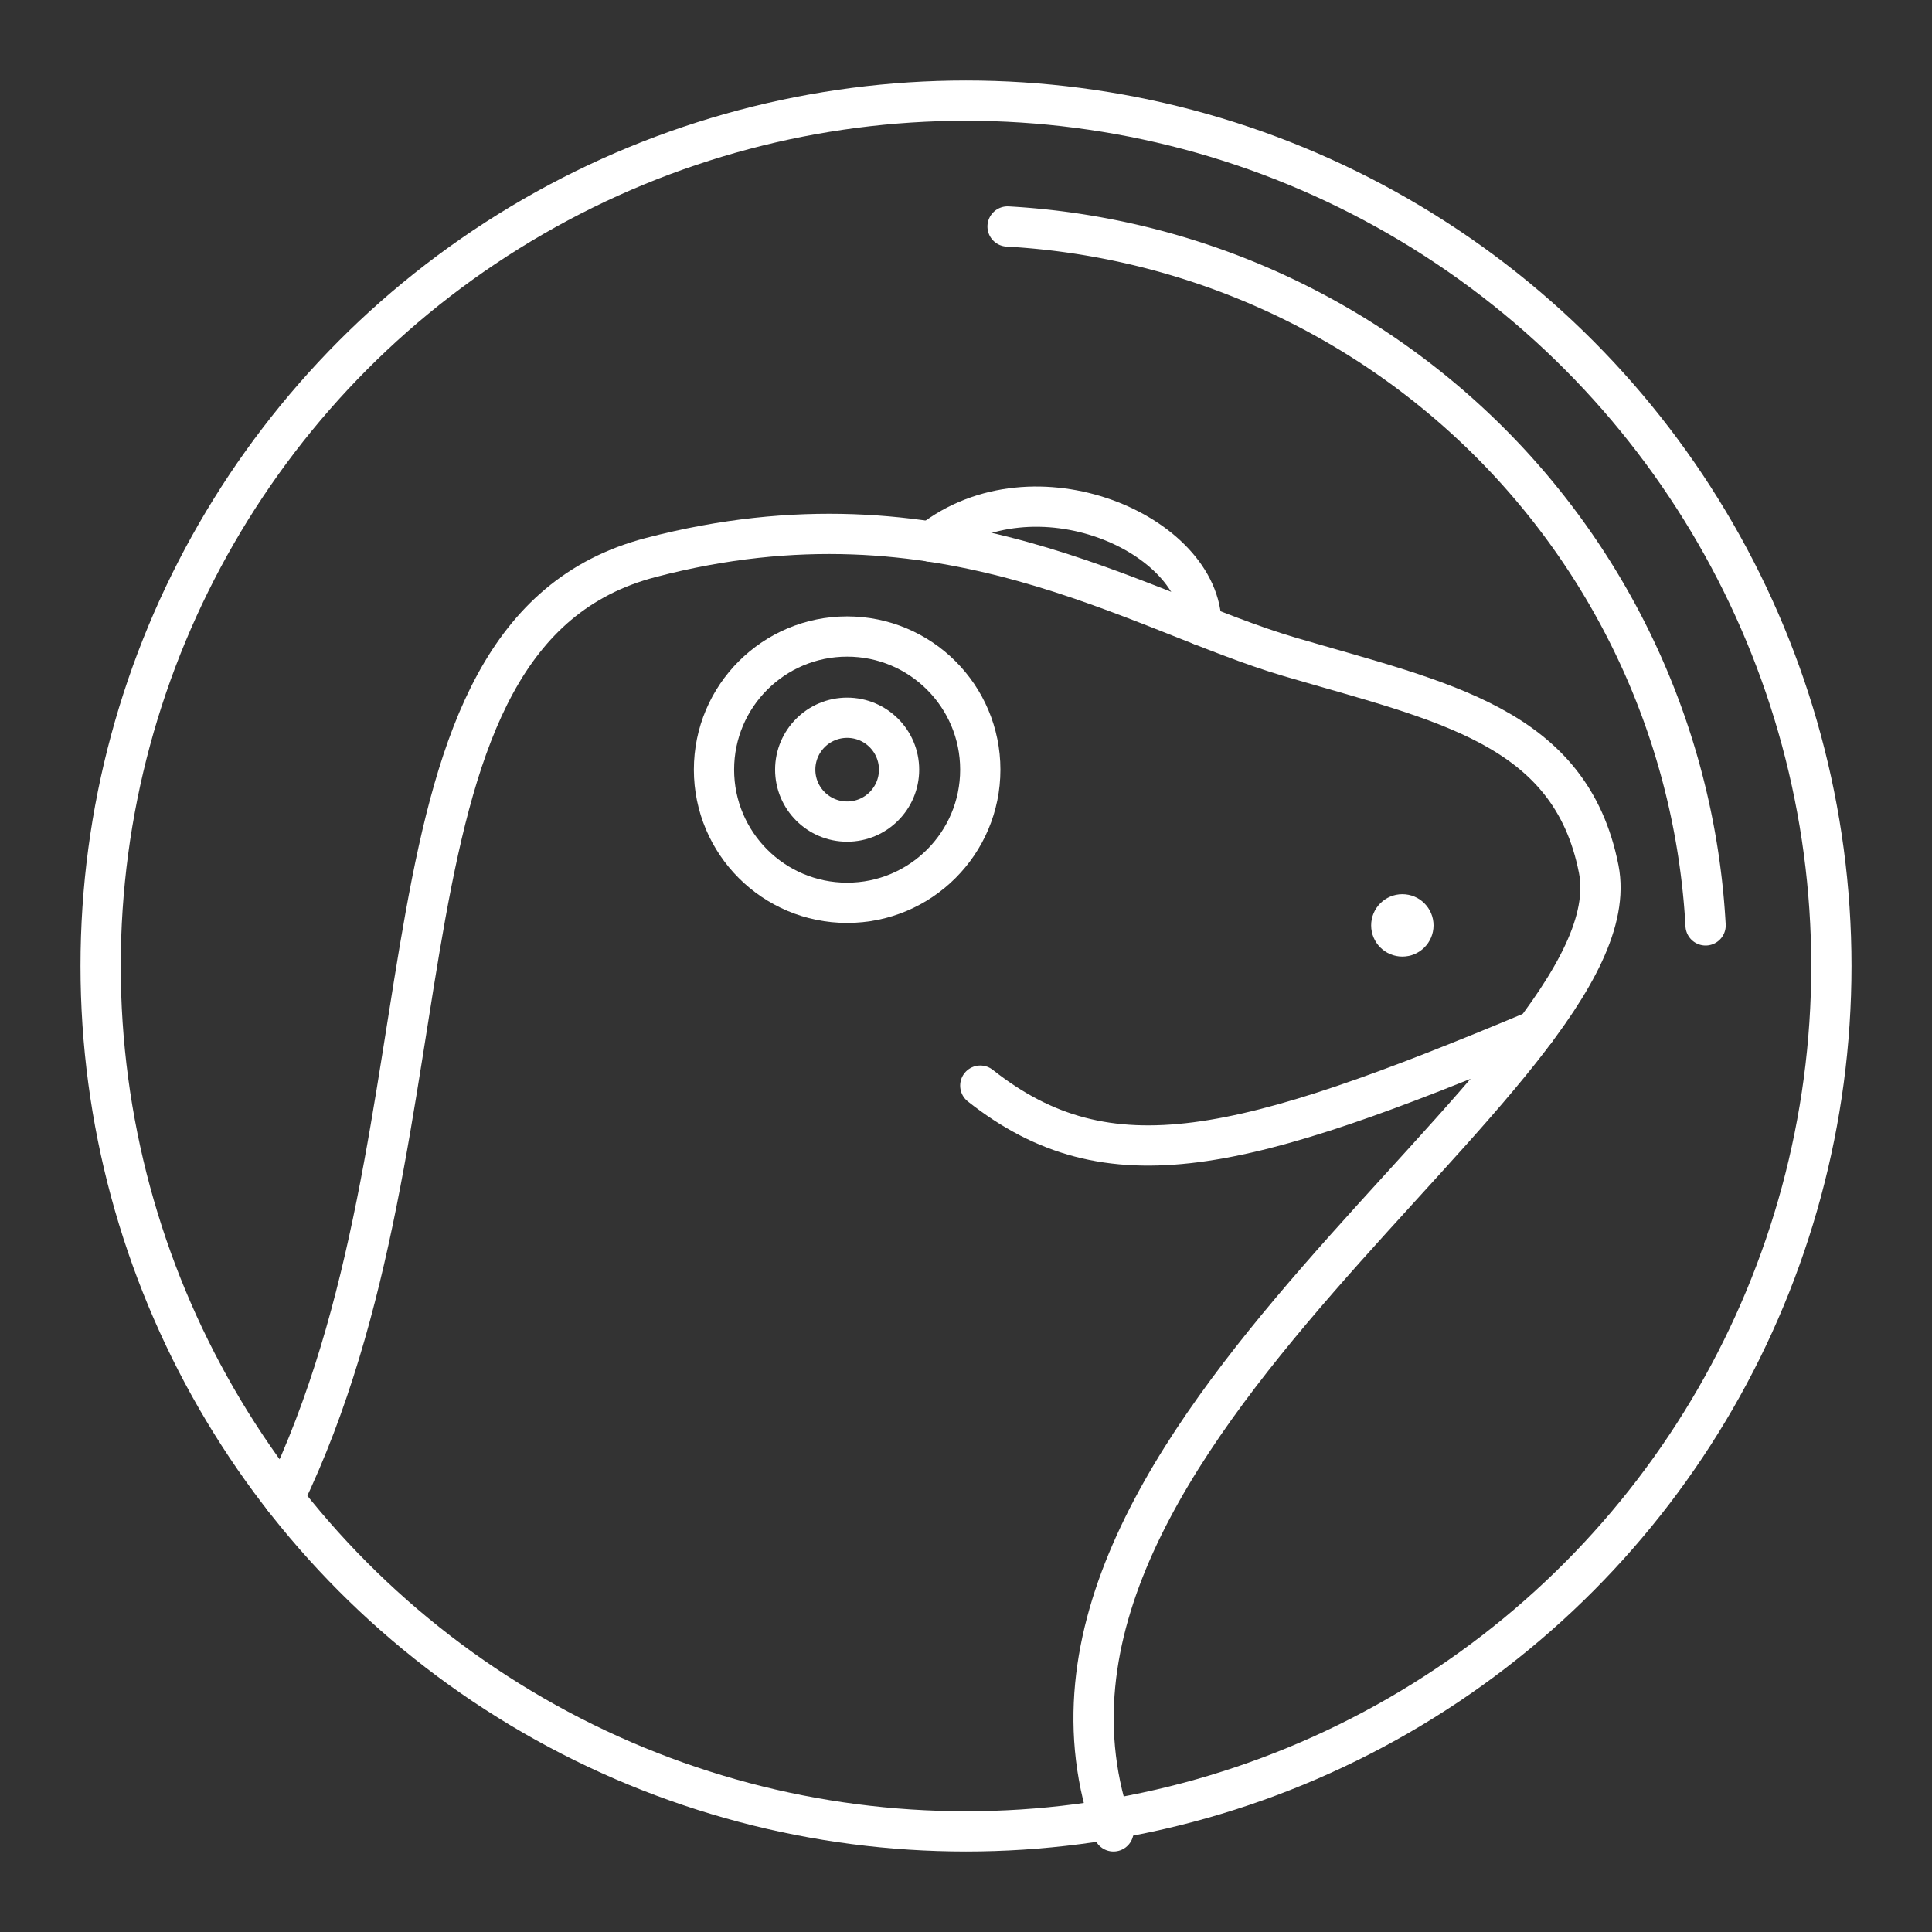
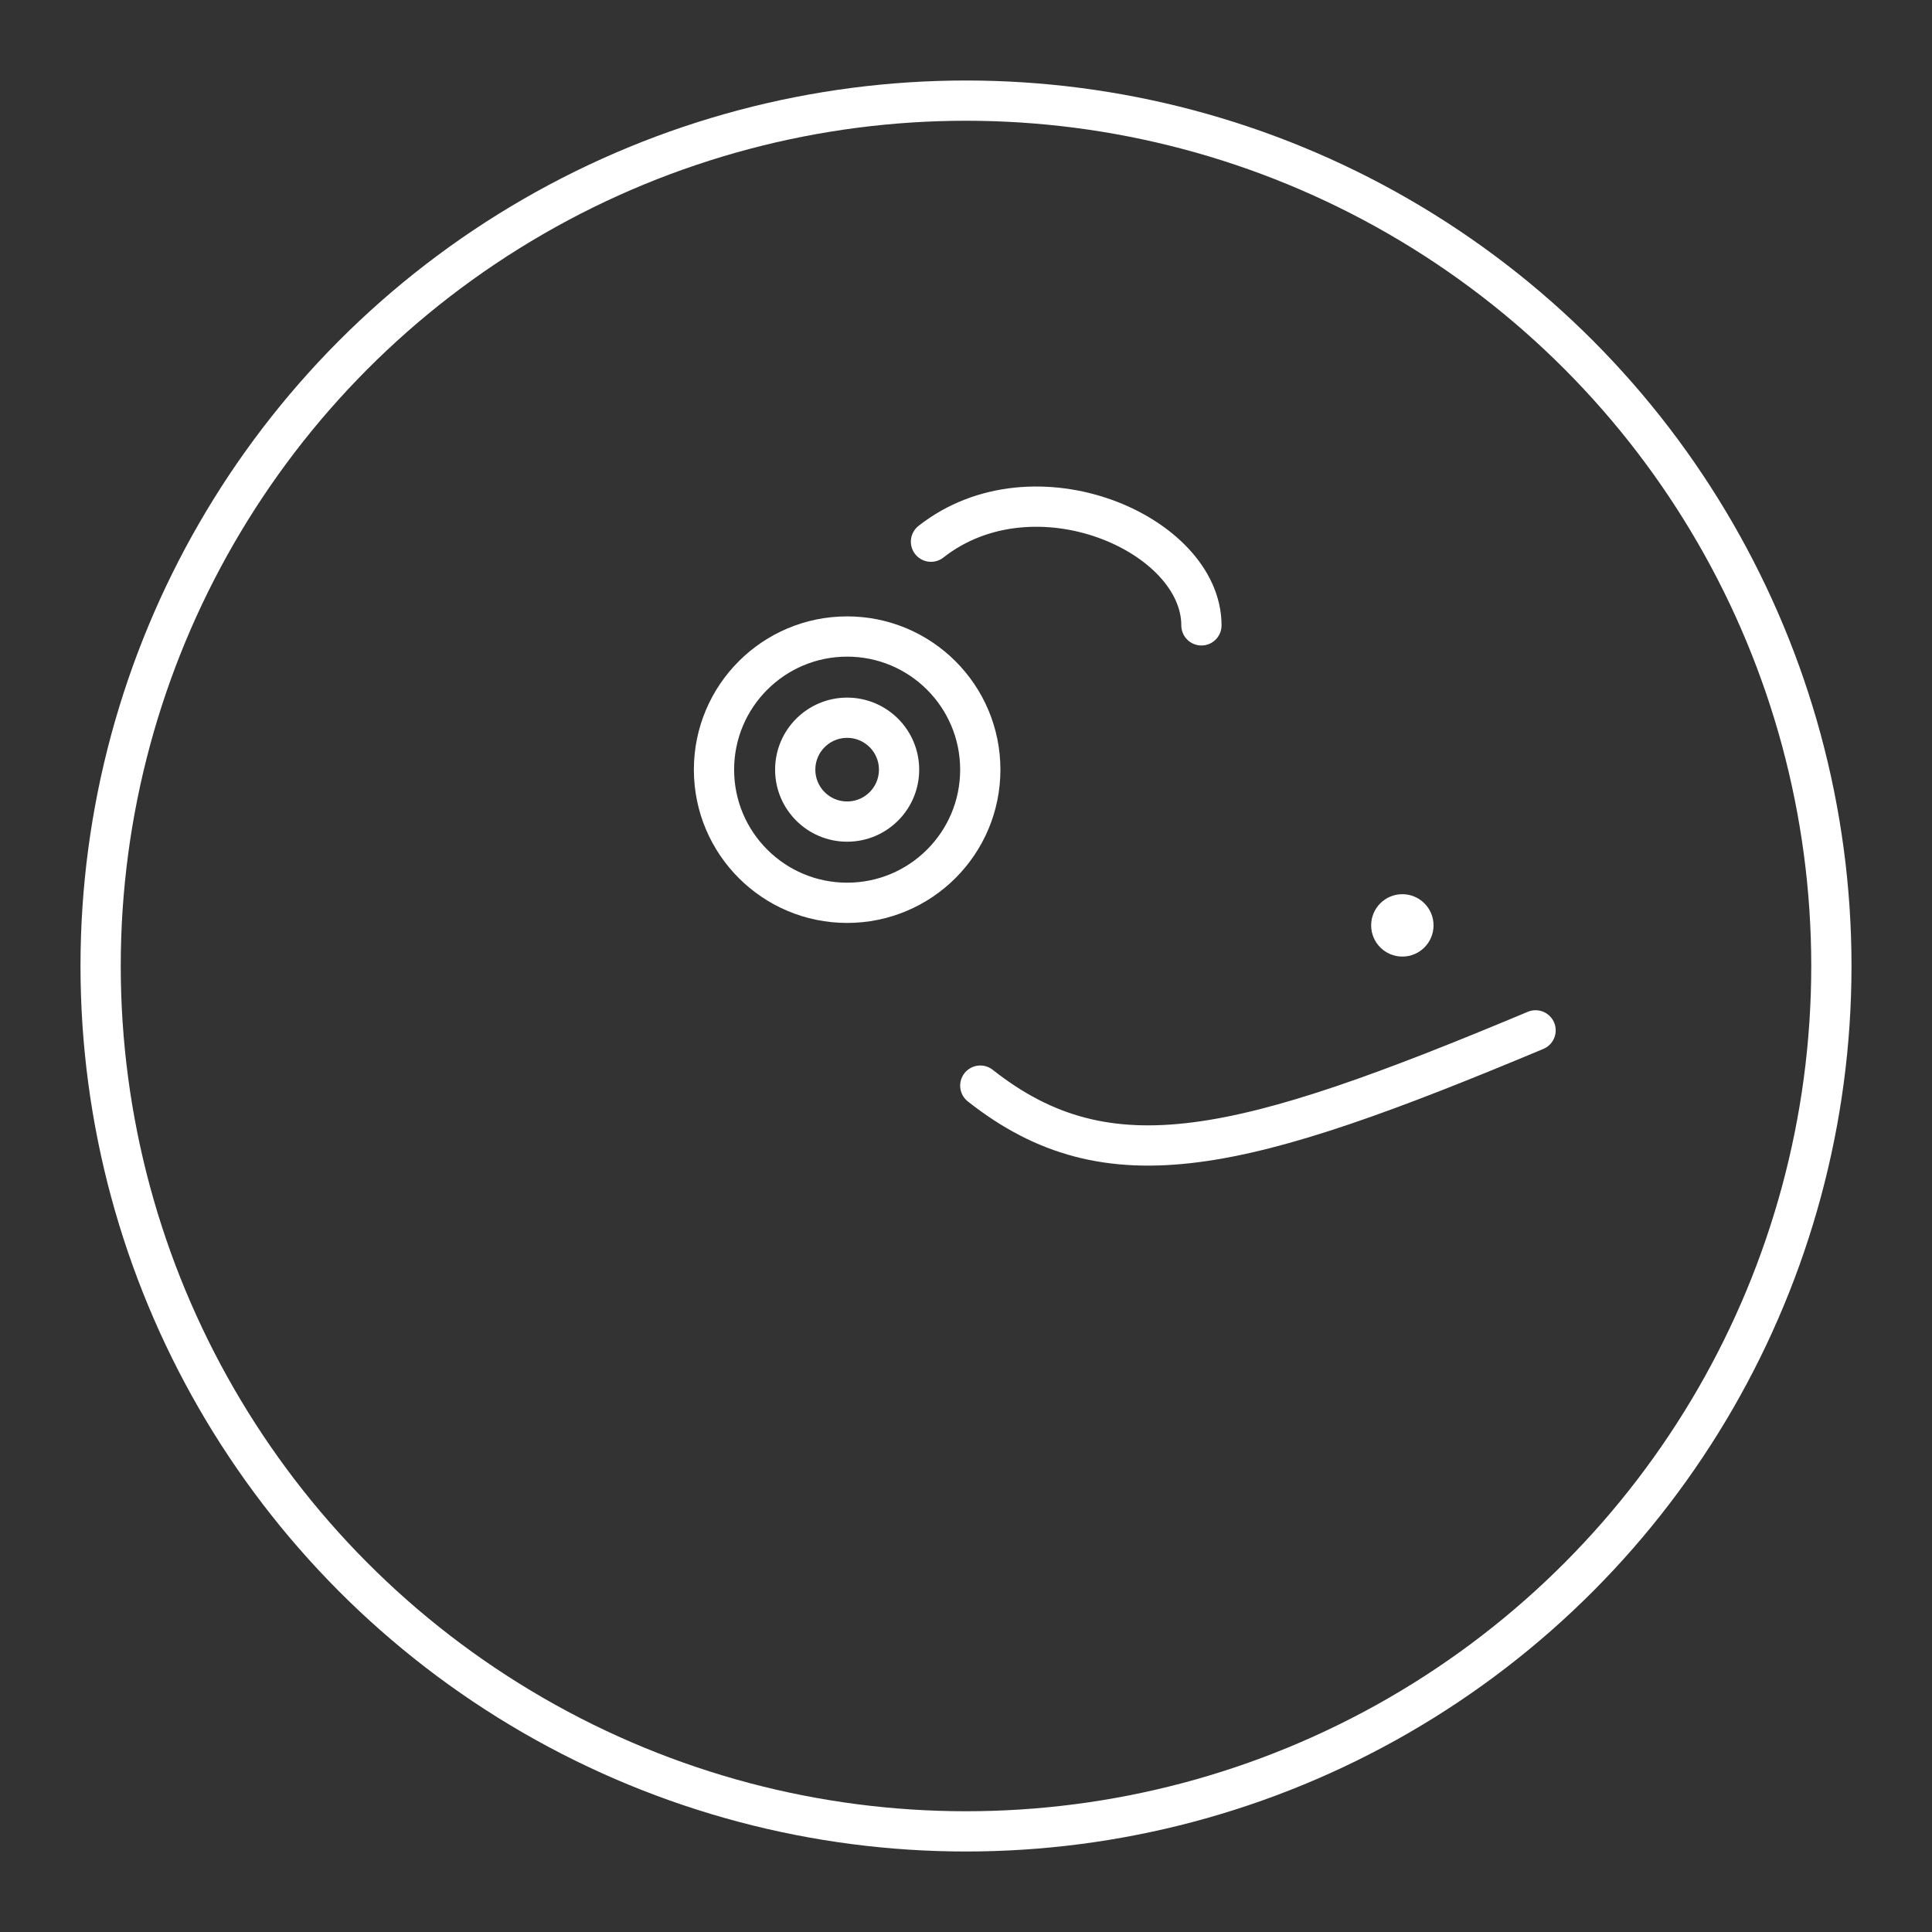
<svg xmlns="http://www.w3.org/2000/svg" viewBox="0 0 48 48" fill="#000000">
  <rect x="0" y="0" width="48" height="48" fill="#333333" stroke="none" />
  <g id="SVGRepo_bgCarrier" stroke-width="0" />
  <g id="SVGRepo_tracerCarrier" stroke-linecap="round" stroke-linejoin="round" />
  <g id="SVGRepo_iconCarrier">
    <defs>
      <style>.a{fill:none;stroke:#fff;stroke-linecap:round;stroke-linejoin:round;}.b{fill:#fff;}</style>
    </defs>
    <circle class="a" cx="24" cy="24" r="21.5" />
-     <path class="a" d="M7.051,37.228C11.57,27.869,8.879,15.757,16.168,13.851s12.056,1.346,15.869,2.467,6.979,1.716,7.682,5.271C40.729,26.692,24.131,35.71,27.664,45.5" />
    <path class="a" d="M24.355,26.972c3.196,2.523,6.496,1.685,13.796-1.373" />
    <path class="a" d="M29.849,15.537c0-2.273-4.148-4.097-6.719-2.079" />
    <circle class="a" cx="21.047" cy="19.122" r="3.308" />
    <circle class="a" cx="21.047" cy="19.122" r="1.29" />
    <circle class="b" cx="34.841" cy="22.991" r="0.775" />
-     <path class="a" d="M42.375,22.991A18.404,18.404,0,0,0,25.033,5.627" />
  </g>
</svg>